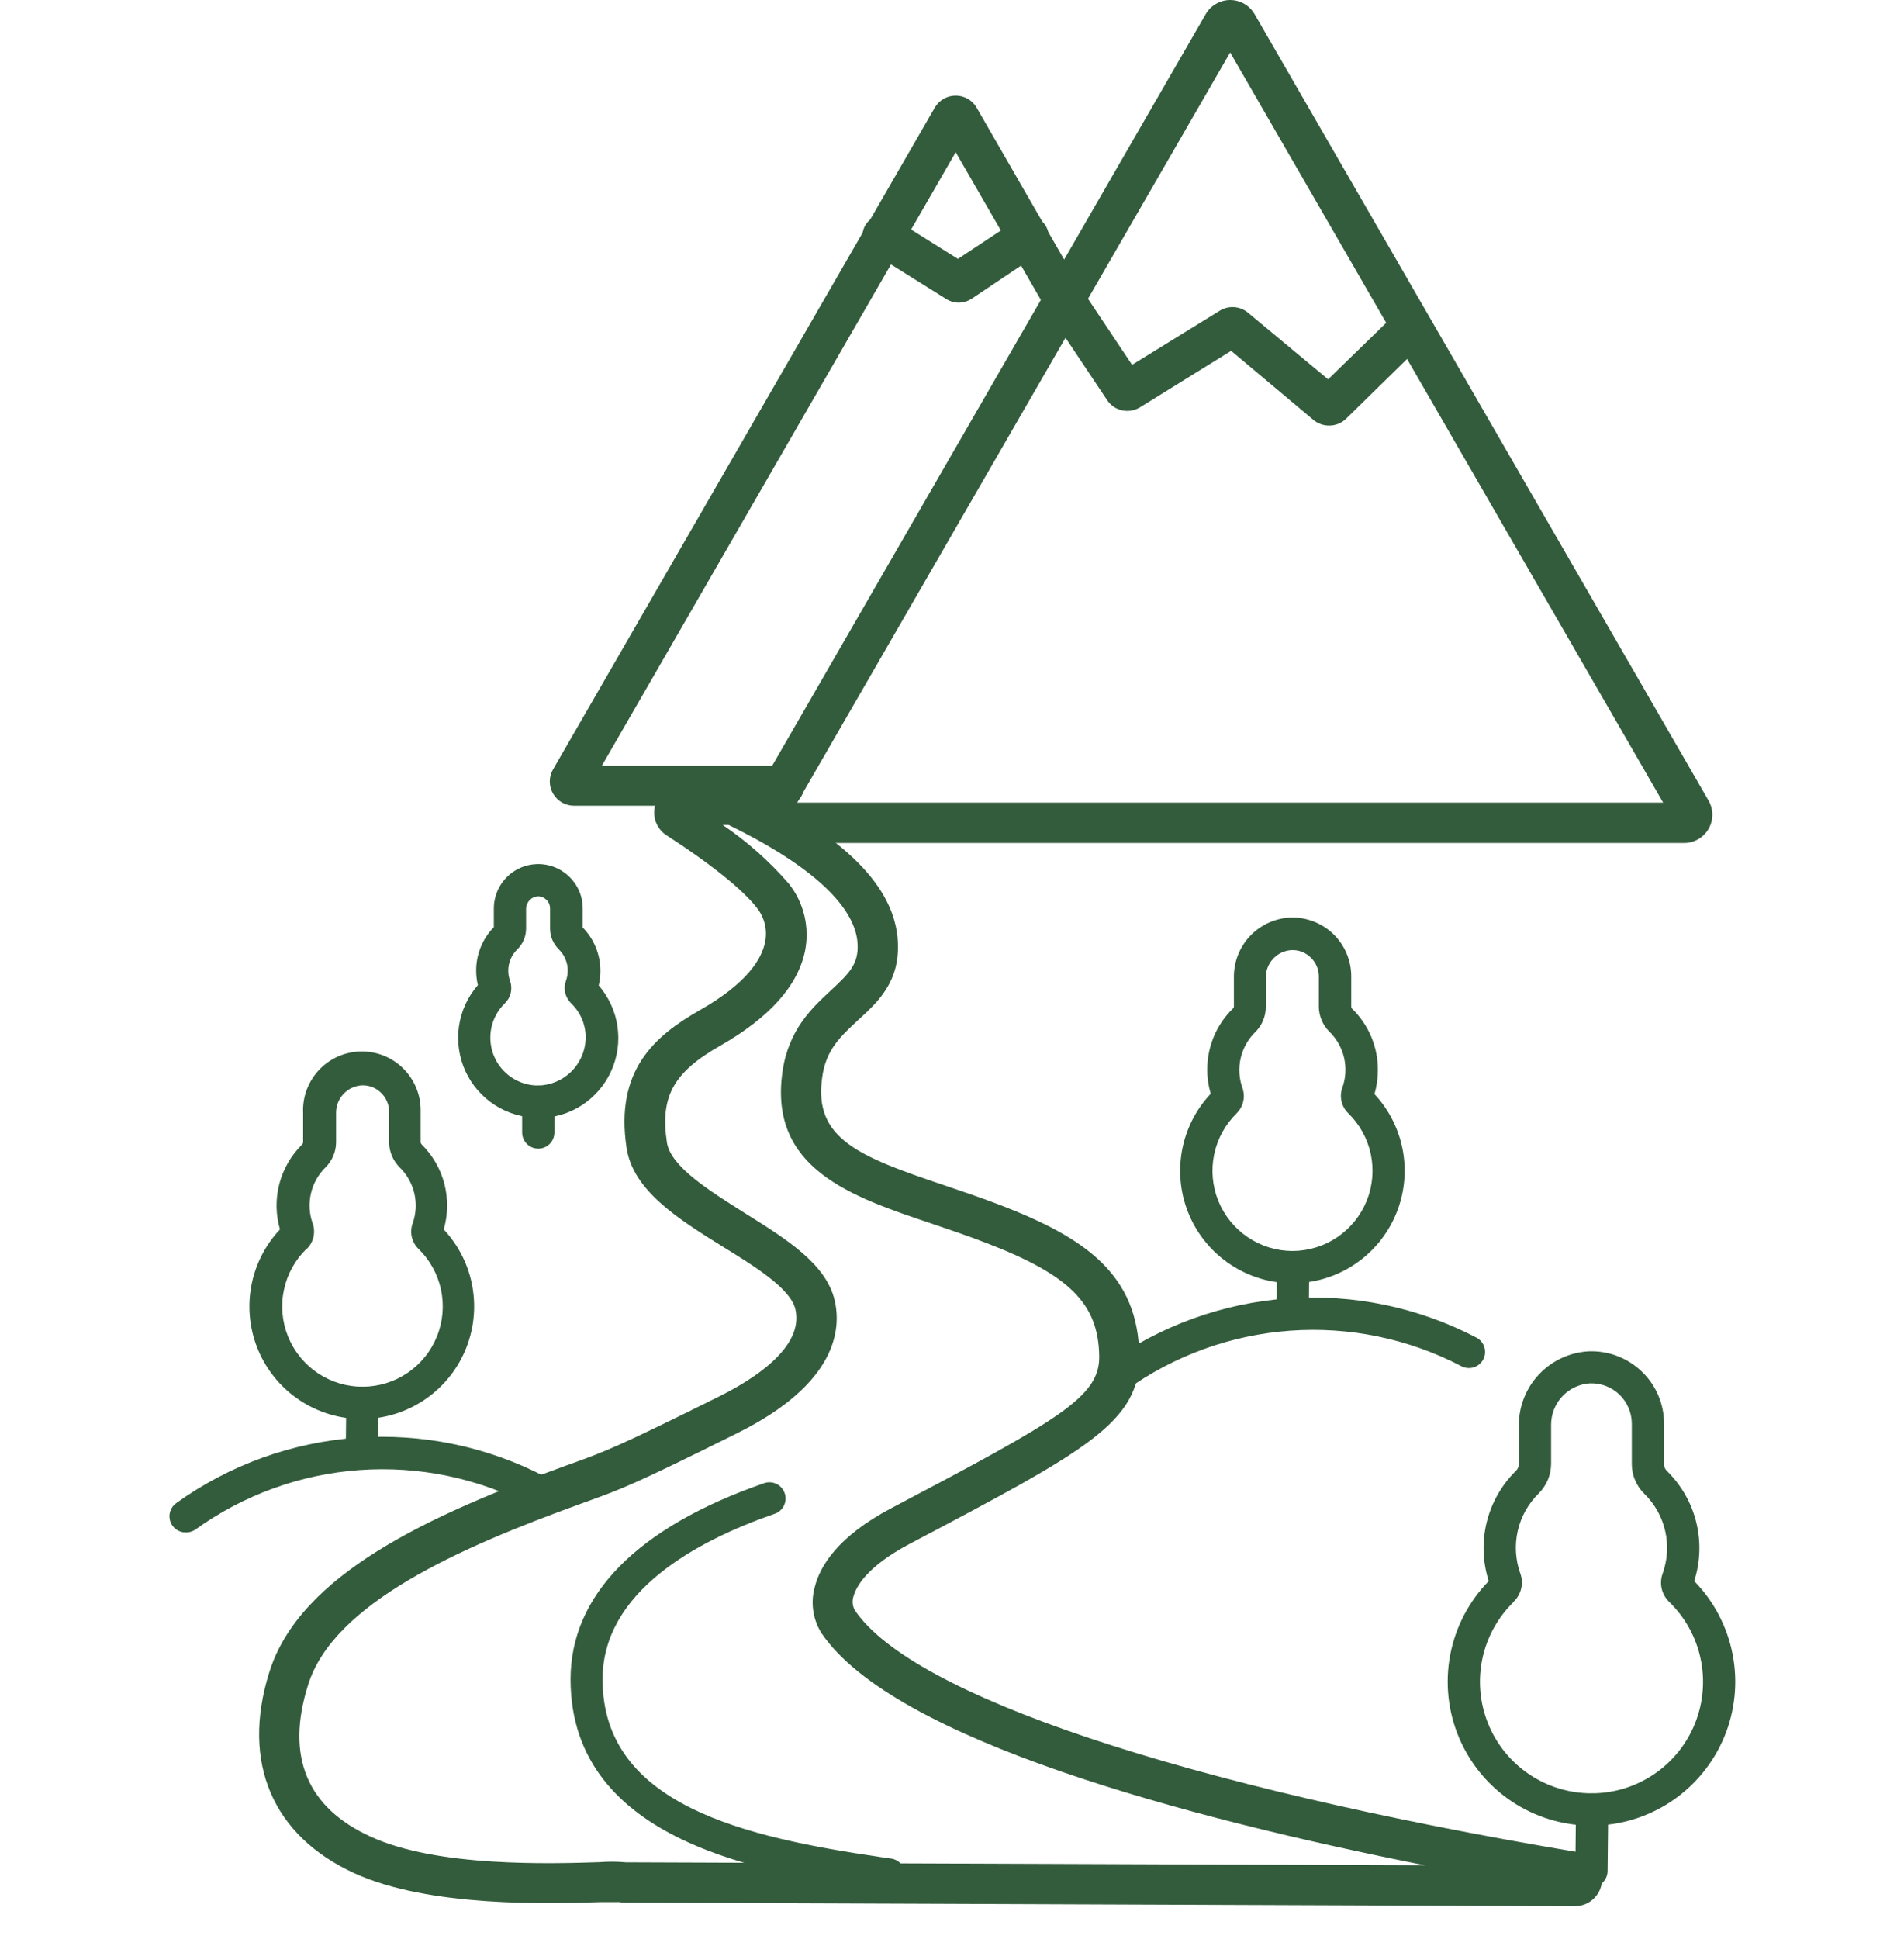
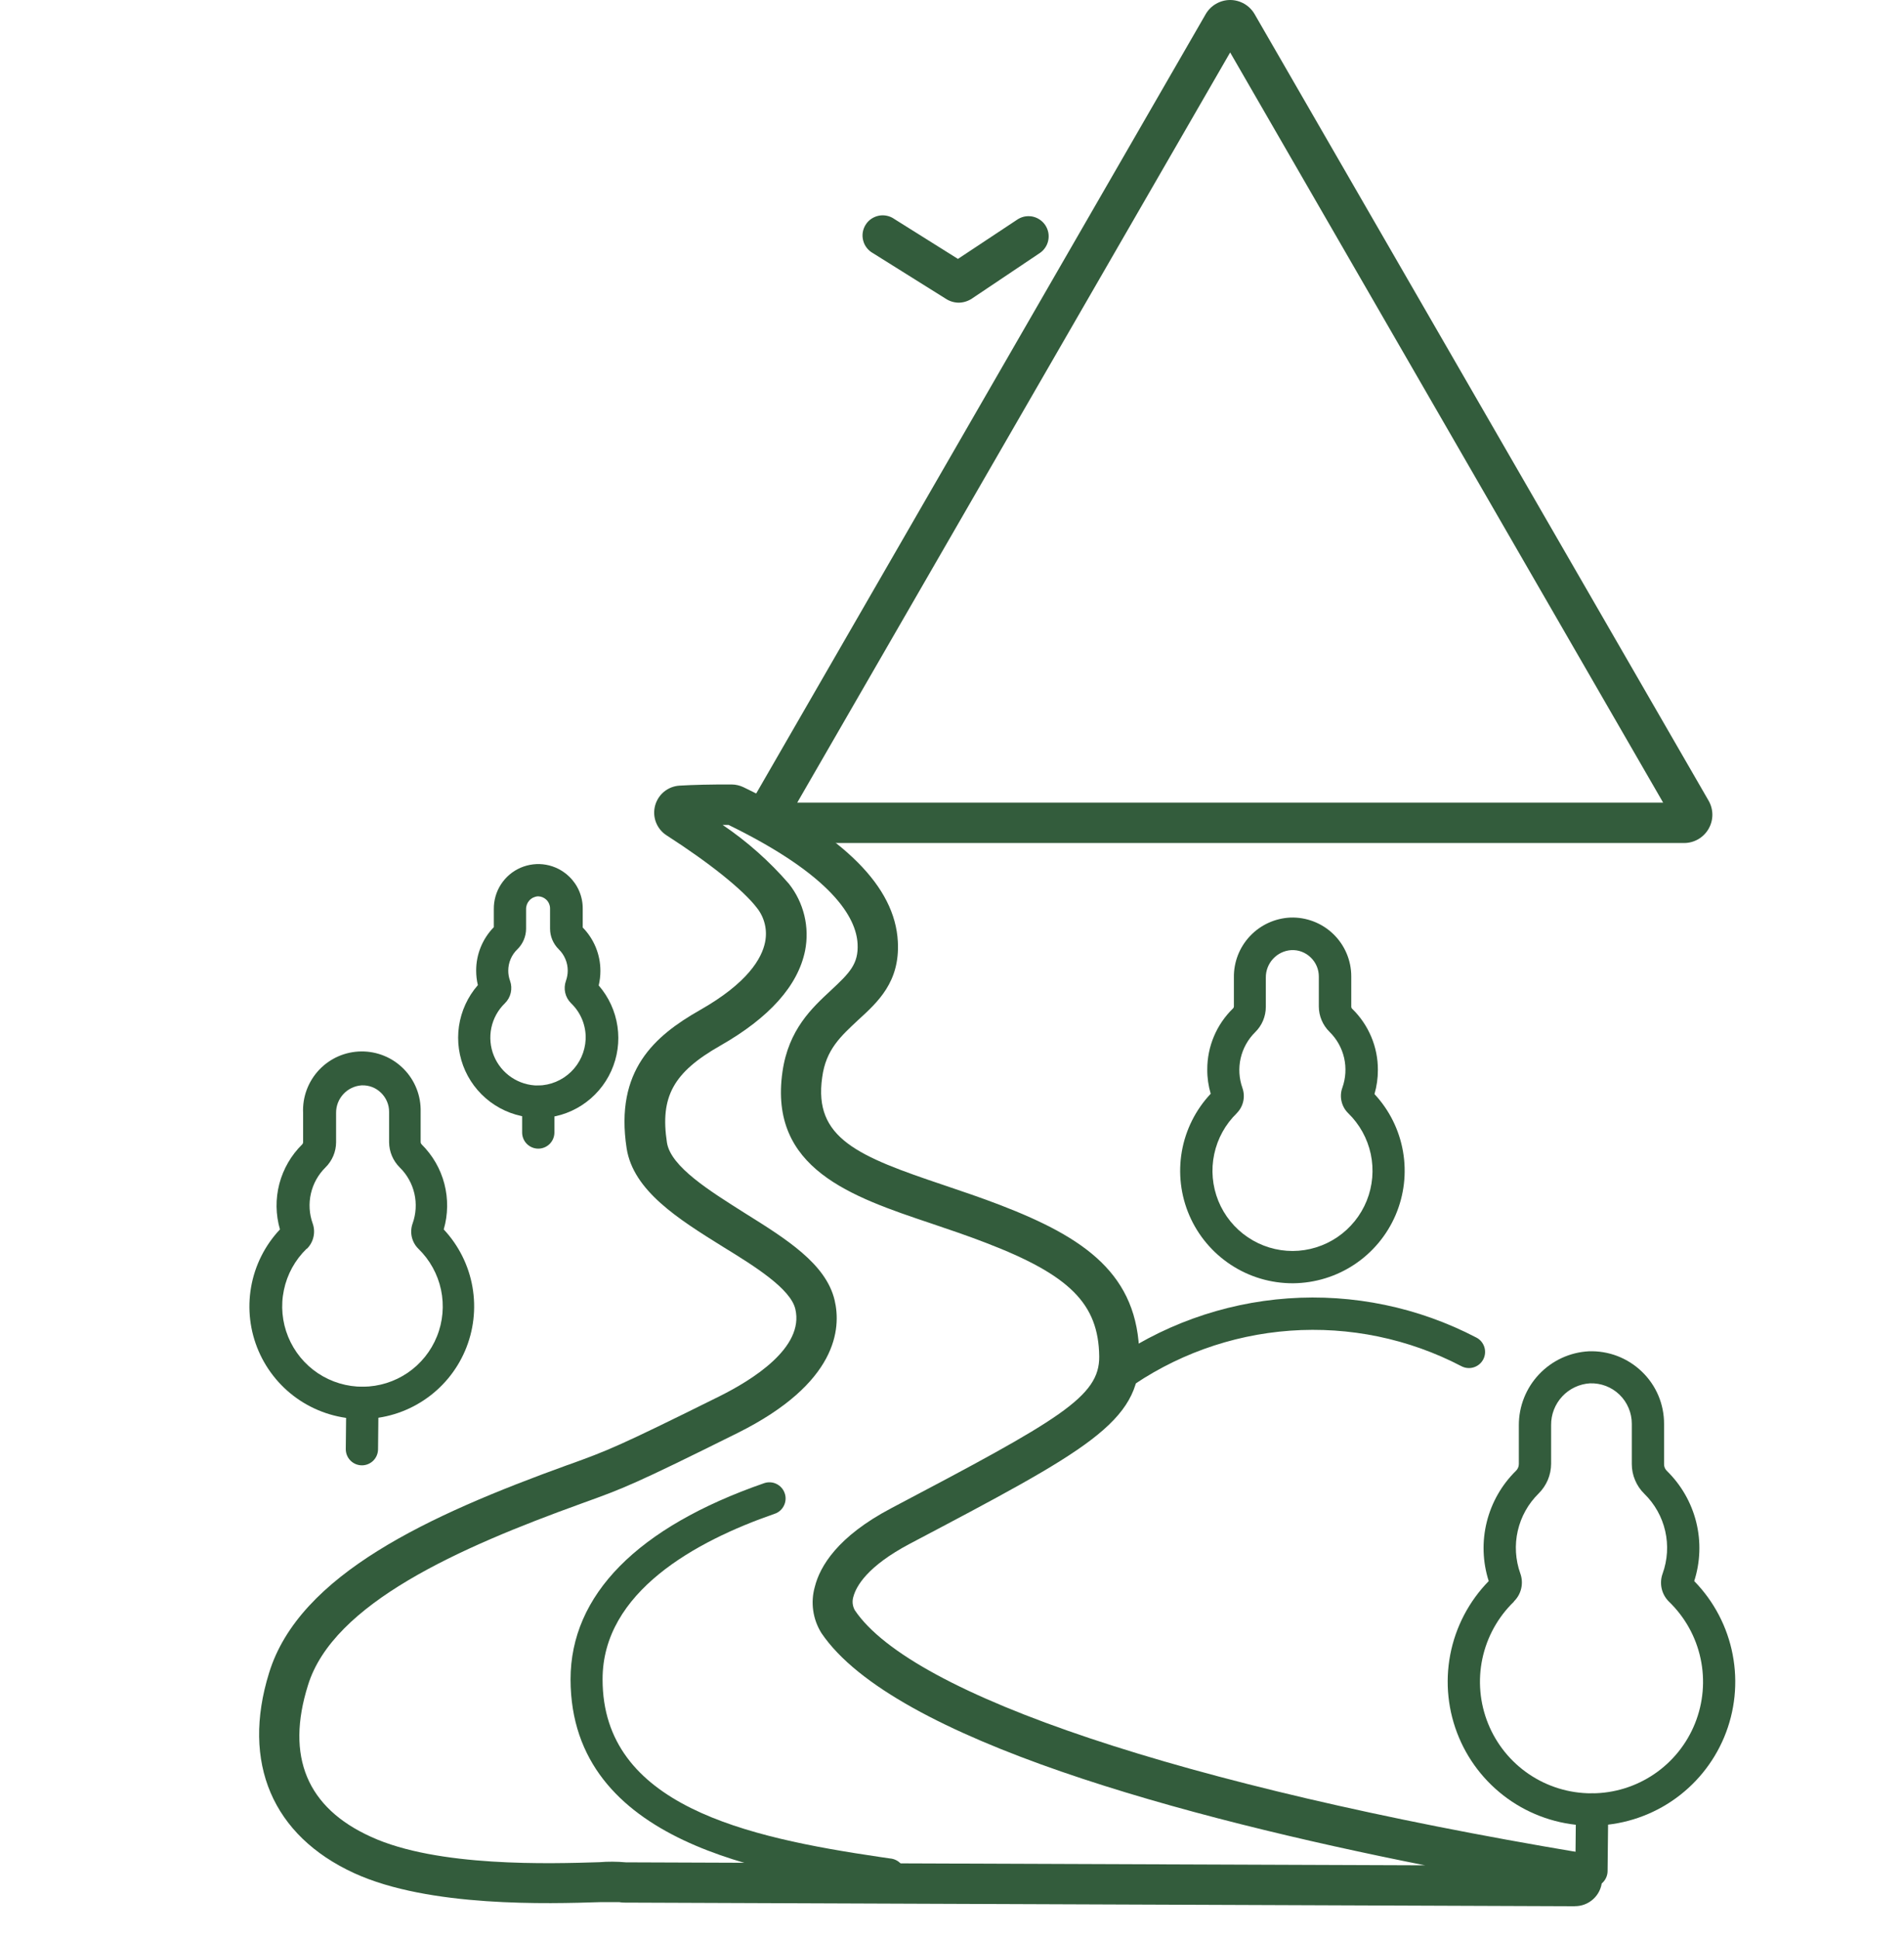
<svg xmlns="http://www.w3.org/2000/svg" width="56" height="57" viewBox="0 0 56 57" fill="none">
  <g clip-path="url(#clip0_139_429)">
-     <path d="M39.088 12.512C38.921 12.512 38.759 12.454 38.63 12.346L36.21 10.315L33.529 11.976C33.372 12.072 33.184 12.104 33.005 12.065C32.825 12.027 32.668 11.92 32.565 11.767L30.866 9.223C30.779 9.093 30.747 8.932 30.777 8.778C30.808 8.623 30.899 8.488 31.03 8.4C31.161 8.313 31.321 8.281 31.476 8.311C31.63 8.342 31.766 8.433 31.853 8.564L33.296 10.726L35.878 9.133C36.005 9.055 36.154 9.019 36.303 9.03C36.452 9.041 36.594 9.099 36.708 9.195L39.062 11.153L41.051 9.219C41.163 9.109 41.315 9.048 41.473 9.05C41.63 9.051 41.781 9.116 41.891 9.228C42.001 9.341 42.062 9.493 42.06 9.65C42.058 9.808 41.994 9.958 41.881 10.068L39.591 12.311C39.457 12.442 39.276 12.514 39.088 12.512Z" fill="#335C3C" />
-     <path d="M23.062 23.689H16.878C16.753 23.688 16.631 23.654 16.524 23.592C16.416 23.529 16.327 23.439 16.265 23.331C16.203 23.223 16.17 23.1 16.17 22.976C16.171 22.851 16.203 22.729 16.266 22.621L27.494 3.163C27.557 3.056 27.647 2.967 27.755 2.905C27.862 2.843 27.985 2.811 28.109 2.811C28.233 2.811 28.355 2.843 28.463 2.905C28.571 2.967 28.661 3.056 28.723 3.163L31.687 8.305C31.727 8.373 31.753 8.447 31.763 8.525C31.774 8.602 31.769 8.681 31.749 8.757C31.729 8.832 31.694 8.903 31.647 8.966C31.599 9.028 31.54 9.08 31.472 9.119C31.404 9.158 31.329 9.183 31.252 9.194C31.174 9.204 31.096 9.198 31.02 9.178C30.945 9.157 30.874 9.122 30.812 9.074C30.75 9.026 30.698 8.966 30.66 8.898L28.109 4.475L17.704 22.509H23.062C23.219 22.509 23.37 22.572 23.481 22.683C23.592 22.794 23.655 22.945 23.655 23.102C23.655 23.26 23.592 23.411 23.481 23.522C23.37 23.633 23.219 23.696 23.062 23.696V23.689Z" fill="#335C3C" />
    <path d="M28.19 8.899C28.055 8.896 27.924 8.855 27.812 8.78L25.677 7.444C25.606 7.405 25.544 7.352 25.494 7.288C25.444 7.225 25.408 7.152 25.388 7.073C25.367 6.995 25.363 6.914 25.375 6.834C25.388 6.754 25.416 6.677 25.459 6.609C25.502 6.54 25.558 6.481 25.625 6.435C25.692 6.39 25.767 6.358 25.846 6.342C25.925 6.326 26.007 6.327 26.086 6.344C26.165 6.361 26.24 6.393 26.305 6.44L28.175 7.612L29.898 6.471C29.963 6.424 30.036 6.39 30.114 6.371C30.192 6.353 30.273 6.351 30.352 6.364C30.431 6.378 30.506 6.408 30.573 6.452C30.64 6.495 30.698 6.552 30.743 6.619C30.787 6.685 30.818 6.76 30.833 6.839C30.848 6.918 30.846 6.999 30.829 7.077C30.812 7.155 30.779 7.229 30.732 7.294C30.686 7.359 30.626 7.414 30.558 7.456L28.584 8.78C28.467 8.857 28.33 8.899 28.19 8.899Z" fill="#335C3C" />
    <path d="M49.533 24.785H22.831C22.686 24.784 22.544 24.744 22.419 24.671C22.294 24.597 22.19 24.492 22.118 24.366C22.046 24.24 22.008 24.098 22.008 23.952C22.009 23.807 22.047 23.665 22.12 23.539L35.462 0.415C35.535 0.289 35.64 0.184 35.766 0.112C35.892 0.039 36.036 0 36.181 0C36.327 0 36.47 0.039 36.596 0.112C36.722 0.184 36.827 0.289 36.9 0.415L50.252 23.539C50.325 23.665 50.363 23.807 50.364 23.952C50.364 24.098 50.326 24.24 50.254 24.366C50.182 24.492 50.078 24.597 49.953 24.671C49.828 24.744 49.686 24.784 49.541 24.785H49.533ZM23.448 23.598H48.916L36.181 1.542L23.448 23.598Z" fill="#335C3C" />
    <path d="M46.323 56.045L18.366 55.938C18.315 55.938 18.264 55.934 18.214 55.924C18.131 55.924 17.889 55.924 17.656 55.924C16.149 55.972 12.621 56.083 10.417 55.072C8.018 53.971 7.095 51.826 7.913 49.188C8.801 46.285 12.645 44.539 16.667 43.082L16.743 43.056C17.87 42.648 18.166 42.539 21.163 41.051C22.113 40.576 23.662 39.627 23.392 38.486C23.249 37.888 22.205 37.233 21.256 36.652C19.96 35.845 18.624 35.012 18.43 33.759C18.079 31.469 19.256 30.456 20.58 29.701C22.003 28.895 22.407 28.169 22.502 27.703C22.538 27.528 22.536 27.347 22.495 27.173C22.454 26.999 22.375 26.835 22.264 26.695C21.863 26.171 20.893 25.388 19.604 24.559C19.463 24.468 19.355 24.335 19.294 24.179C19.233 24.022 19.224 23.85 19.267 23.688C19.31 23.526 19.403 23.381 19.533 23.275C19.663 23.169 19.824 23.107 19.991 23.098C20.395 23.074 20.91 23.062 21.519 23.064C21.64 23.065 21.759 23.093 21.868 23.145C24.839 24.583 26.322 26.066 26.407 27.684C26.471 28.871 25.817 29.462 25.24 29.989C24.735 30.463 24.291 30.852 24.182 31.676C23.925 33.47 25.235 33.996 27.767 34.846C28.299 35.026 28.849 35.211 29.412 35.427C31.917 36.391 33.479 37.468 33.51 39.862C33.536 41.817 31.965 42.643 26.763 45.386C25.496 46.055 25.183 46.644 25.102 46.936C25.08 47.003 25.072 47.074 25.079 47.144C25.086 47.214 25.108 47.282 25.143 47.344C26.832 49.847 34.796 52.507 46.446 54.462C46.645 54.493 46.825 54.598 46.949 54.757C47.074 54.915 47.133 55.114 47.117 55.315C47.1 55.515 47.008 55.702 46.858 55.837C46.709 55.972 46.515 56.046 46.314 56.043L46.323 56.045ZM18.399 54.754L41.912 54.842C34.928 53.454 26.282 51.155 24.158 48.011C24.033 47.81 23.951 47.585 23.918 47.351C23.885 47.117 23.901 46.878 23.966 46.651C24.115 46.06 24.625 45.177 26.218 44.34C31.175 41.73 32.344 41.063 32.33 39.879C32.309 38.332 31.466 37.487 28.991 36.538C28.455 36.331 27.917 36.149 27.395 35.973C25.041 35.183 22.606 34.364 23.014 31.51C23.192 30.266 23.887 29.63 24.438 29.118C24.988 28.605 25.254 28.342 25.223 27.749C25.183 26.98 24.49 25.748 21.427 24.253H21.254C21.977 24.742 22.633 25.325 23.204 25.985C23.421 26.259 23.575 26.577 23.657 26.916C23.739 27.255 23.746 27.608 23.679 27.95C23.47 28.98 22.63 29.92 21.182 30.745C19.804 31.529 19.41 32.245 19.616 33.593C19.728 34.305 20.881 35.017 21.897 35.66C23.128 36.429 24.293 37.155 24.547 38.225C24.744 39.055 24.637 40.664 21.7 42.128C18.648 43.645 18.333 43.761 17.156 44.185L17.082 44.212C13.523 45.498 9.795 47.137 9.057 49.551C8.4 51.644 9.028 53.153 10.915 54.005C12.868 54.901 16.199 54.795 17.623 54.75C17.884 54.729 18.147 54.73 18.409 54.754H18.399Z" fill="#335C3C" />
-     <path d="M5.457 45.054C5.357 45.054 5.259 45.022 5.178 44.963C5.097 44.904 5.037 44.821 5.006 44.725C4.976 44.63 4.976 44.527 5.007 44.432C5.038 44.337 5.098 44.254 5.18 44.195C6.742 43.072 8.586 42.405 10.505 42.269C12.425 42.133 14.344 42.533 16.05 43.424C16.158 43.484 16.238 43.583 16.274 43.702C16.31 43.82 16.298 43.948 16.241 44.057C16.184 44.167 16.087 44.25 15.97 44.289C15.852 44.328 15.725 44.32 15.613 44.266C14.063 43.457 12.318 43.095 10.573 43.221C8.829 43.346 7.153 43.955 5.735 44.978C5.652 45.031 5.555 45.058 5.457 45.054Z" fill="#335C3C" />
    <path d="M32.833 40.963C32.732 40.964 32.634 40.932 32.552 40.873C32.471 40.814 32.41 40.73 32.379 40.634C32.348 40.538 32.348 40.435 32.38 40.339C32.412 40.243 32.473 40.16 32.556 40.102C34.117 38.979 35.961 38.311 37.88 38.174C39.798 38.037 41.718 38.436 43.423 39.326C43.479 39.355 43.528 39.394 43.568 39.442C43.608 39.49 43.638 39.545 43.657 39.604C43.676 39.664 43.682 39.727 43.677 39.789C43.672 39.851 43.654 39.911 43.625 39.967C43.596 40.022 43.557 40.071 43.509 40.111C43.461 40.151 43.406 40.181 43.346 40.2C43.287 40.219 43.224 40.226 43.162 40.22C43.1 40.215 43.04 40.197 42.984 40.168C41.434 39.359 39.689 38.997 37.944 39.123C36.2 39.249 34.525 39.857 33.106 40.88C33.026 40.935 32.931 40.964 32.833 40.963Z" fill="#335C3C" />
    <path d="M38.02 37.729C37.375 37.73 36.743 37.542 36.203 37.187C35.663 36.833 35.239 36.329 34.982 35.736C34.726 35.144 34.649 34.489 34.76 33.853C34.871 33.217 35.167 32.627 35.609 32.157C35.541 31.926 35.506 31.687 35.508 31.446C35.507 31.111 35.573 30.78 35.703 30.472C35.832 30.164 36.023 29.885 36.262 29.652C36.271 29.643 36.279 29.633 36.284 29.622C36.289 29.61 36.291 29.598 36.291 29.585V28.736C36.285 28.284 36.455 27.849 36.765 27.521C37.075 27.192 37.501 26.998 37.952 26.977C38.184 26.969 38.415 27.008 38.632 27.091C38.849 27.174 39.047 27.3 39.214 27.461C39.381 27.622 39.514 27.815 39.605 28.029C39.696 28.243 39.743 28.473 39.743 28.705V29.595C39.743 29.607 39.745 29.62 39.75 29.631C39.755 29.643 39.762 29.653 39.772 29.661C40.011 29.894 40.201 30.173 40.331 30.482C40.461 30.79 40.527 31.121 40.526 31.455C40.527 31.696 40.493 31.936 40.426 32.167C40.864 32.636 41.155 33.223 41.265 33.856C41.375 34.488 41.298 35.139 41.045 35.728C40.791 36.318 40.371 36.821 39.837 37.176C39.303 37.531 38.676 37.723 38.035 37.729H38.02ZM36.378 32.727C36.041 33.054 35.809 33.474 35.712 33.934C35.614 34.393 35.657 34.871 35.833 35.307C36.01 35.742 36.312 36.115 36.702 36.377C37.091 36.64 37.551 36.78 38.02 36.78C38.489 36.778 38.947 36.636 39.334 36.373C39.722 36.109 40.023 35.736 40.198 35.301C40.373 34.866 40.414 34.389 40.317 33.931C40.219 33.472 39.987 33.053 39.651 32.727C39.554 32.632 39.487 32.511 39.457 32.379C39.426 32.247 39.434 32.109 39.48 31.982C39.581 31.7 39.599 31.395 39.533 31.103C39.466 30.811 39.316 30.545 39.102 30.335C39.003 30.238 38.925 30.122 38.871 29.994C38.817 29.866 38.789 29.729 38.789 29.59V28.712C38.789 28.608 38.769 28.504 38.728 28.408C38.687 28.311 38.627 28.224 38.552 28.152C38.477 28.078 38.387 28.021 38.289 27.983C38.19 27.945 38.085 27.929 37.98 27.934C37.775 27.947 37.583 28.038 37.444 28.189C37.304 28.339 37.228 28.538 37.23 28.743V29.602C37.23 29.741 37.202 29.878 37.149 30.006C37.095 30.134 37.016 30.25 36.917 30.347C36.705 30.556 36.557 30.822 36.49 31.112C36.424 31.402 36.442 31.706 36.542 31.987C36.587 32.114 36.595 32.252 36.565 32.384C36.535 32.516 36.468 32.637 36.371 32.732L36.378 32.727Z" fill="#335C3C" />
-     <path d="M38.02 39.098C37.895 39.098 37.774 39.048 37.685 38.959C37.596 38.87 37.546 38.749 37.546 38.623L37.558 37.259C37.558 37.133 37.608 37.012 37.697 36.923C37.786 36.834 37.907 36.784 38.032 36.784C38.158 36.784 38.279 36.834 38.368 36.923C38.457 37.012 38.507 37.133 38.507 37.259L38.495 38.623C38.495 38.749 38.445 38.87 38.356 38.959C38.267 39.048 38.146 39.098 38.02 39.098Z" fill="#335C3C" />
    <path d="M46.807 53.675C45.974 53.674 45.161 53.428 44.467 52.967C43.774 52.505 43.232 51.85 42.91 51.083C42.587 50.315 42.498 49.469 42.654 48.651C42.81 47.834 43.204 47.08 43.786 46.485C43.606 45.923 43.586 45.322 43.728 44.749C43.87 44.176 44.167 43.654 44.589 43.241C44.615 43.215 44.636 43.185 44.65 43.151C44.664 43.117 44.672 43.081 44.672 43.044V41.905C44.67 41.348 44.883 40.811 45.266 40.406C45.649 40.001 46.172 39.759 46.729 39.729C47.016 39.719 47.302 39.766 47.571 39.869C47.839 39.972 48.084 40.128 48.29 40.327C48.498 40.526 48.663 40.764 48.775 41.029C48.887 41.293 48.944 41.578 48.943 41.865V43.051C48.943 43.088 48.95 43.125 48.965 43.159C48.98 43.193 49.001 43.223 49.028 43.248C49.449 43.66 49.747 44.181 49.889 44.752C50.031 45.324 50.01 45.924 49.83 46.485C50.411 47.079 50.805 47.831 50.961 48.647C51.118 49.463 51.031 50.307 50.711 51.074C50.39 51.841 49.852 52.496 49.161 52.959C48.471 53.421 47.66 53.67 46.828 53.675H46.807ZM44.527 47.09C44.057 47.544 43.735 48.128 43.599 48.767C43.464 49.406 43.523 50.071 43.768 50.676C44.013 51.282 44.433 51.8 44.974 52.165C45.516 52.53 46.154 52.725 46.807 52.725H46.824C47.476 52.723 48.113 52.526 48.652 52.16C49.192 51.794 49.61 51.275 49.853 50.67C50.096 50.065 50.154 49.401 50.017 48.763C49.881 48.125 49.557 47.543 49.087 47.09C48.981 46.985 48.906 46.852 48.873 46.706C48.84 46.56 48.849 46.407 48.9 46.267C49.045 45.865 49.072 45.43 48.977 45.014C48.882 44.598 48.669 44.218 48.364 43.92C48.247 43.806 48.154 43.669 48.091 43.519C48.027 43.369 47.994 43.207 47.994 43.044V41.858C47.994 41.698 47.962 41.54 47.899 41.394C47.837 41.247 47.746 41.114 47.631 41.003C47.516 40.892 47.38 40.806 47.232 40.749C47.083 40.692 46.924 40.666 46.764 40.671C46.453 40.69 46.16 40.828 45.948 41.056C45.735 41.285 45.618 41.586 45.621 41.898V43.037C45.62 43.2 45.587 43.362 45.524 43.512C45.46 43.662 45.367 43.798 45.251 43.913C44.947 44.212 44.735 44.592 44.64 45.008C44.545 45.423 44.571 45.858 44.714 46.259C44.766 46.4 44.775 46.553 44.742 46.699C44.709 46.845 44.634 46.978 44.527 47.083V47.09Z" fill="#335C3C" />
    <path d="M46.807 55.483C46.681 55.483 46.56 55.433 46.471 55.344C46.383 55.255 46.333 55.134 46.333 55.008L46.352 53.2C46.352 53.074 46.401 52.954 46.49 52.865C46.58 52.776 46.7 52.726 46.826 52.726C46.952 52.726 47.073 52.776 47.162 52.865C47.251 52.954 47.301 53.074 47.301 53.2L47.282 55.006C47.282 55.068 47.27 55.13 47.246 55.188C47.222 55.246 47.188 55.299 47.144 55.343C47.099 55.387 47.047 55.422 46.989 55.447C46.931 55.471 46.87 55.483 46.807 55.483Z" fill="#335C3C" />
    <path d="M15.832 32.865C15.38 32.865 14.937 32.736 14.556 32.491C14.176 32.247 13.874 31.898 13.686 31.487C13.499 31.075 13.434 30.618 13.499 30.171C13.565 29.724 13.757 29.304 14.055 28.963C14.021 28.824 14.005 28.68 14.005 28.536C14.004 28.059 14.19 27.601 14.524 27.26V26.731C14.521 26.473 14.593 26.219 14.733 26.003C14.873 25.786 15.074 25.615 15.311 25.512C15.548 25.41 15.81 25.379 16.064 25.425C16.317 25.471 16.552 25.591 16.738 25.77C16.866 25.892 16.968 26.039 17.037 26.203C17.106 26.366 17.141 26.542 17.139 26.719V27.269C17.473 27.61 17.66 28.069 17.659 28.546C17.659 28.69 17.642 28.833 17.609 28.973C17.904 29.313 18.096 29.731 18.161 30.177C18.227 30.623 18.162 31.079 17.977 31.489C17.791 31.9 17.491 32.249 17.113 32.494C16.735 32.74 16.294 32.871 15.844 32.874L15.832 32.865ZM15.832 26.353H15.818C15.723 26.36 15.634 26.403 15.57 26.473C15.506 26.543 15.471 26.636 15.473 26.731V27.302C15.473 27.416 15.45 27.528 15.406 27.632C15.362 27.736 15.298 27.831 15.217 27.91C15.132 27.991 15.065 28.088 15.019 28.196C14.973 28.303 14.949 28.419 14.949 28.536C14.948 28.638 14.966 28.74 15.001 28.835C15.042 28.949 15.049 29.073 15.022 29.19C14.995 29.308 14.934 29.416 14.847 29.5C14.646 29.695 14.509 29.945 14.451 30.219C14.394 30.493 14.419 30.778 14.524 31.037C14.63 31.297 14.81 31.519 15.042 31.675C15.274 31.831 15.547 31.915 15.827 31.915C16.189 31.909 16.535 31.765 16.795 31.512C17.055 31.26 17.208 30.918 17.225 30.556C17.233 30.359 17.198 30.163 17.125 29.981C17.051 29.798 16.94 29.634 16.797 29.497C16.711 29.413 16.651 29.306 16.624 29.189C16.597 29.071 16.605 28.949 16.646 28.835C16.68 28.739 16.698 28.638 16.698 28.536C16.698 28.42 16.675 28.304 16.629 28.197C16.584 28.089 16.518 27.992 16.434 27.91C16.354 27.831 16.289 27.736 16.245 27.632C16.201 27.528 16.178 27.416 16.178 27.302V26.709C16.178 26.662 16.168 26.614 16.149 26.57C16.131 26.526 16.103 26.486 16.069 26.453C16.005 26.391 15.921 26.356 15.832 26.353Z" fill="#335C3C" />
    <path d="M15.832 33.771C15.706 33.771 15.585 33.721 15.496 33.632C15.407 33.543 15.357 33.422 15.357 33.297V32.39C15.357 32.264 15.407 32.144 15.496 32.054C15.585 31.965 15.706 31.916 15.832 31.916C15.957 31.916 16.078 31.965 16.167 32.054C16.256 32.144 16.306 32.264 16.306 32.39V33.297C16.306 33.422 16.256 33.543 16.167 33.632C16.078 33.721 15.957 33.771 15.832 33.771Z" fill="#335C3C" />
    <path d="M10.645 41.72C9.999 41.72 9.367 41.531 8.827 41.177C8.288 40.823 7.864 40.318 7.607 39.725C7.351 39.133 7.274 38.478 7.385 37.842C7.496 37.206 7.791 36.616 8.234 36.146C8.107 35.709 8.101 35.246 8.216 34.805C8.332 34.365 8.564 33.964 8.889 33.645C8.905 33.628 8.915 33.605 8.915 33.581V32.72C8.904 32.487 8.941 32.255 9.022 32.038C9.104 31.82 9.228 31.621 9.388 31.452C9.548 31.284 9.74 31.149 9.953 31.056C10.166 30.964 10.396 30.915 10.629 30.913C10.861 30.911 11.091 30.956 11.306 31.045C11.521 31.134 11.715 31.266 11.878 31.432C12.041 31.598 12.168 31.795 12.253 32.011C12.338 32.227 12.378 32.459 12.372 32.691V33.581C12.373 33.605 12.383 33.628 12.4 33.645C12.724 33.965 12.956 34.366 13.07 34.806C13.184 35.246 13.178 35.709 13.051 36.146C13.491 36.616 13.785 37.204 13.896 37.838C14.007 38.472 13.931 39.125 13.677 39.716C13.423 40.308 13.002 40.812 12.465 41.168C11.929 41.524 11.3 41.716 10.656 41.72H10.645ZM9.017 36.715C8.678 37.044 8.446 37.466 8.35 37.927C8.253 38.389 8.297 38.868 8.476 39.305C8.655 39.741 8.96 40.114 9.352 40.375C9.745 40.636 10.206 40.774 10.678 40.771C11.146 40.767 11.603 40.625 11.991 40.361C12.378 40.097 12.678 39.724 12.852 39.289C13.027 38.855 13.068 38.378 12.971 37.919C12.873 37.461 12.642 37.042 12.306 36.715C12.21 36.621 12.143 36.501 12.112 36.369C12.082 36.237 12.09 36.1 12.135 35.973C12.236 35.691 12.255 35.385 12.188 35.093C12.121 34.801 11.972 34.534 11.757 34.324C11.559 34.127 11.446 33.86 11.444 33.581V32.691C11.445 32.586 11.424 32.482 11.383 32.386C11.342 32.289 11.282 32.202 11.207 32.129C11.132 32.055 11.043 31.998 10.945 31.96C10.847 31.923 10.742 31.906 10.637 31.91C10.432 31.924 10.24 32.015 10.1 32.166C9.961 32.316 9.883 32.514 9.885 32.72V33.581C9.885 33.719 9.857 33.856 9.803 33.984C9.749 34.111 9.671 34.227 9.572 34.324C9.359 34.534 9.21 34.801 9.144 35.093C9.077 35.386 9.096 35.691 9.197 35.973C9.242 36.1 9.25 36.237 9.219 36.369C9.189 36.501 9.122 36.621 9.026 36.715H9.017Z" fill="#335C3C" />
    <path d="M10.645 43.082C10.519 43.082 10.398 43.032 10.309 42.943C10.22 42.854 10.17 42.733 10.17 42.607L10.184 41.245C10.184 41.12 10.234 40.999 10.323 40.91C10.412 40.821 10.533 40.771 10.659 40.771C10.785 40.771 10.905 40.821 10.994 40.91C11.083 40.999 11.133 41.12 11.133 41.245L11.119 42.61C11.118 42.735 11.068 42.855 10.979 42.944C10.89 43.032 10.77 43.082 10.645 43.082Z" fill="#335C3C" />
    <path d="M26.116 55.587C26.092 55.59 26.068 55.59 26.044 55.587L25.755 55.544C22.62 55.07 16.788 54.22 16.781 49.375C16.781 46.895 18.745 44.9 22.476 43.606C22.594 43.566 22.724 43.573 22.837 43.628C22.95 43.683 23.037 43.78 23.078 43.898C23.1 43.958 23.109 44.021 23.105 44.084C23.101 44.148 23.085 44.209 23.057 44.266C23.029 44.323 22.991 44.374 22.943 44.415C22.895 44.457 22.84 44.489 22.779 44.508C20.471 45.308 17.718 46.805 17.723 49.377C17.723 53.084 21.939 54.016 25.888 54.598L26.177 54.64C26.24 54.645 26.3 54.662 26.356 54.69C26.412 54.718 26.462 54.757 26.503 54.804C26.544 54.851 26.575 54.906 26.595 54.965C26.614 55.025 26.622 55.087 26.617 55.149C26.613 55.212 26.596 55.273 26.568 55.328C26.54 55.384 26.502 55.434 26.454 55.475C26.407 55.516 26.352 55.547 26.293 55.567C26.233 55.586 26.171 55.594 26.109 55.59L26.116 55.587Z" fill="#335C3C" />
  </g>
  <defs>
    <clipPath id="clip0_139_429">
      <rect width="46.053" height="56.045" fill="white" transform="translate(4.983)" />
    </clipPath>
  </defs>
</svg>